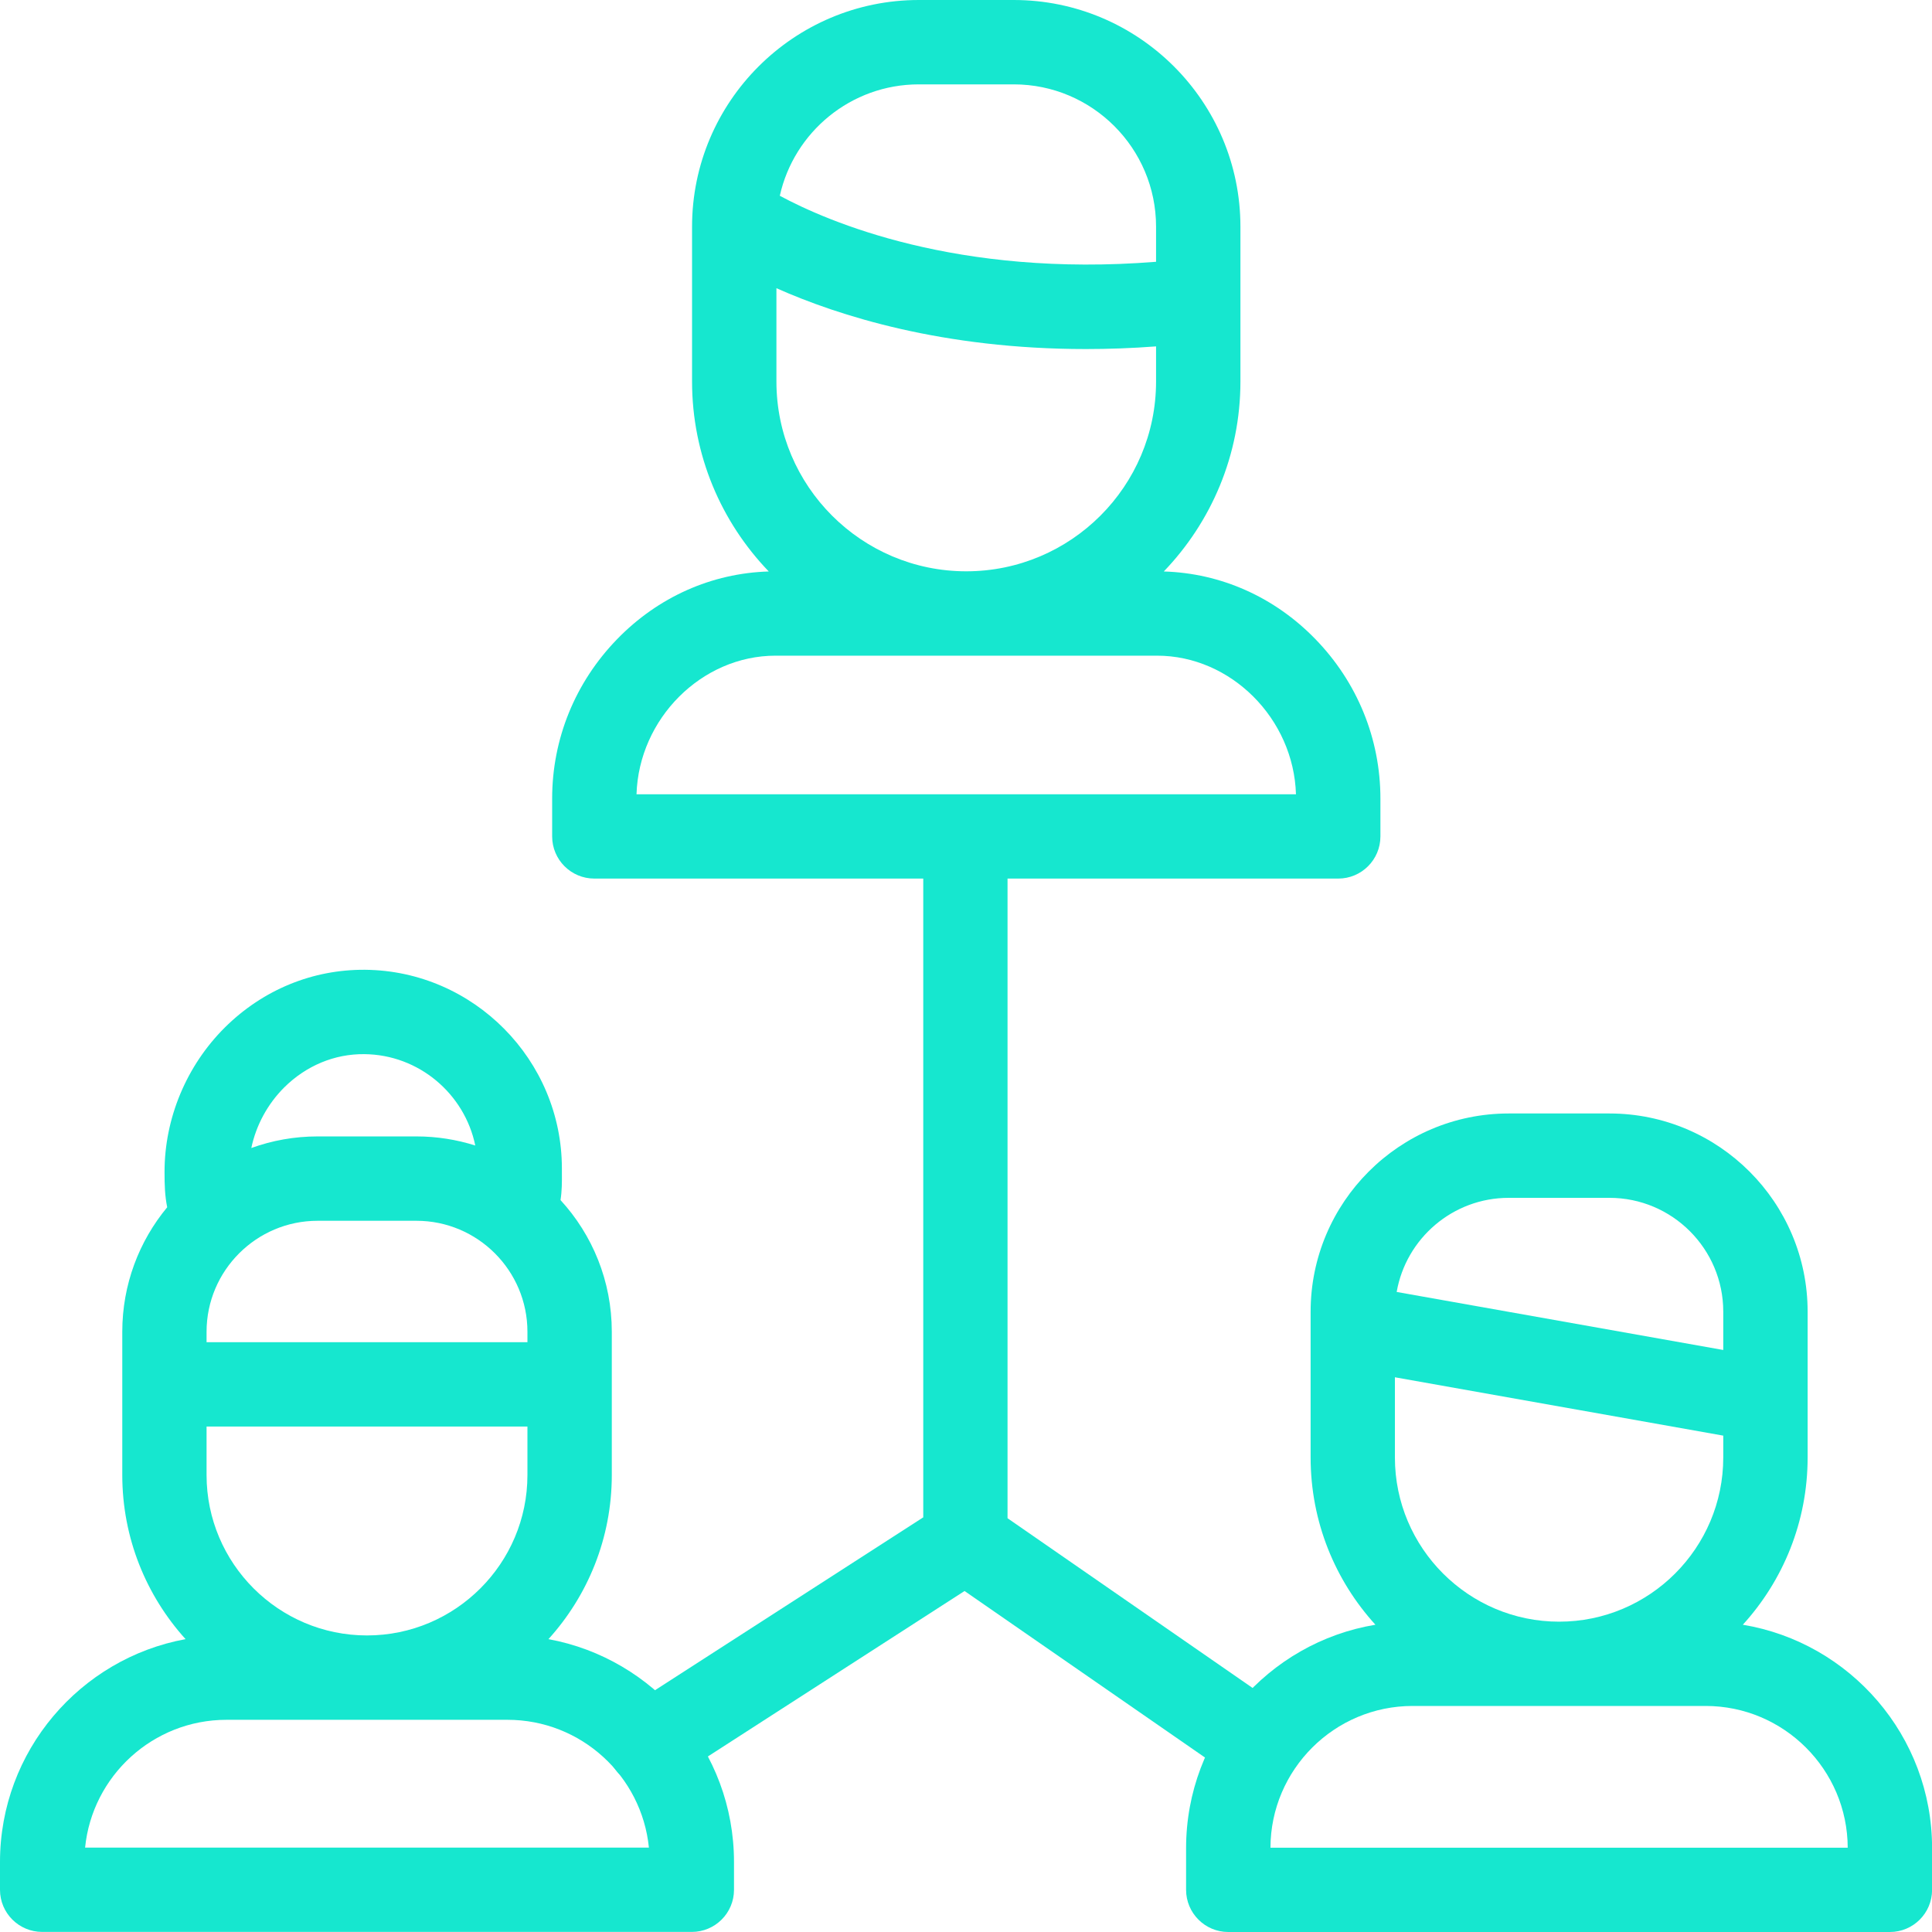
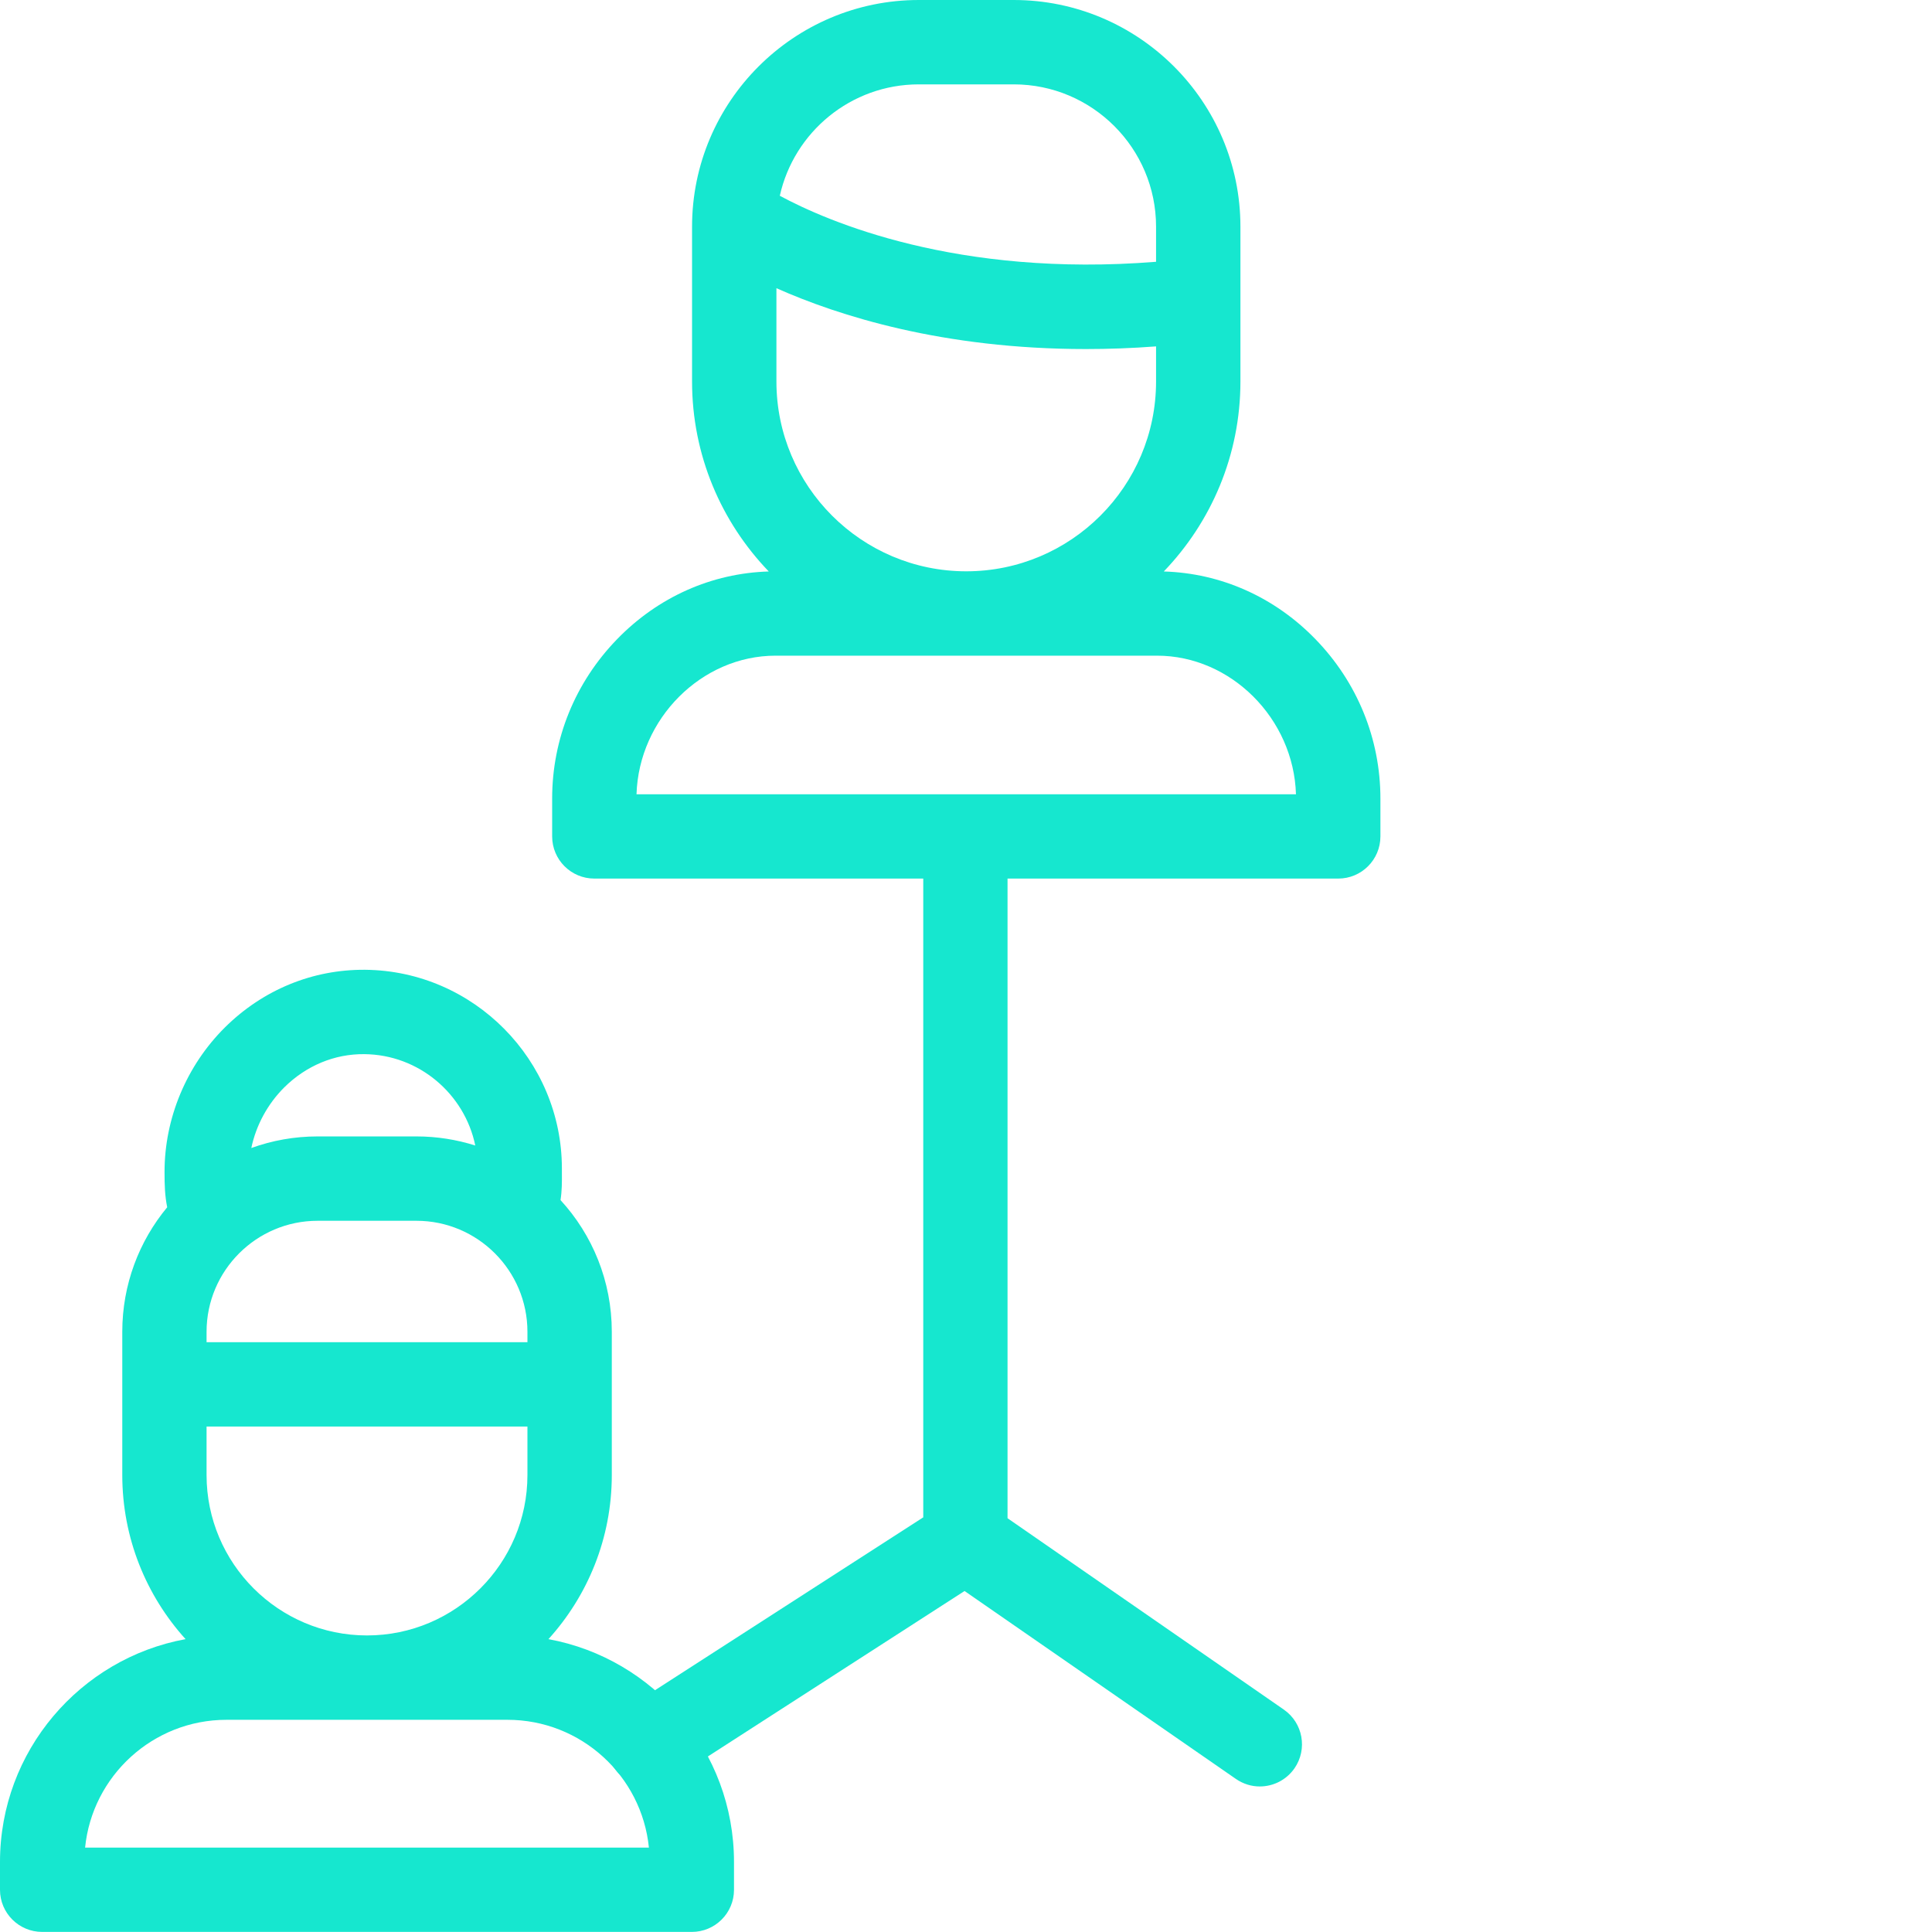
<svg xmlns="http://www.w3.org/2000/svg" width="24" height="24" viewBox="0 0 24 24" fill="none">
  <g clip-path="url(#clip0_2241_878)">
    <path d="M16.081 21.966C15.979 22.113 15.816 22.192 15.649 22.192C15.546 22.192 15.443 22.161 15.352 22.098L11.982 19.764L8.346 22.108C8.259 22.164 8.161 22.192 8.064 22.192C7.891 22.192 7.723 22.107 7.623 21.951C7.466 21.708 7.536 21.384 7.779 21.227L11.469 18.849V10.414C11.469 10.125 11.703 9.891 11.993 9.891C12.282 9.891 12.516 10.125 12.516 10.414V18.86L15.948 21.237C16.186 21.402 16.245 21.728 16.081 21.966Z" fill="#16E7CF" />
-     <path d="M21.65 20.183C22.15 19.634 22.455 18.905 22.455 18.105V16.294C22.455 14.936 21.351 13.832 19.993 13.832H18.742C17.385 13.832 16.281 14.936 16.281 16.294V18.105C16.281 18.905 16.586 19.634 17.086 20.183C15.753 20.404 14.734 21.564 14.734 22.958V23.476C14.734 23.765 14.969 24 15.258 24H23.477C23.767 24 24.001 23.765 24.001 23.476V22.958C24.001 21.564 22.982 20.404 21.65 20.183ZM17.328 17.109L21.407 17.834V18.105C21.407 19.23 20.492 20.145 19.368 20.145C18.243 20.145 17.328 19.23 17.328 18.105V17.109ZM18.742 14.88H19.993C20.773 14.88 21.407 15.514 21.407 16.294V16.77L17.35 16.049C17.466 15.385 18.046 14.88 18.742 14.88ZM15.782 22.953C15.785 21.982 16.576 21.192 17.548 21.192H21.188C22.159 21.192 22.95 21.982 22.953 22.953H15.782Z" fill="#16E7CF" />
    <path d="M6.813 20.362C7.302 19.822 7.6 19.107 7.6 18.323V16.544C7.6 15.914 7.359 15.339 6.963 14.908C6.981 14.792 6.981 14.687 6.98 14.564V14.515C6.98 13.168 5.884 12.06 4.537 12.047C3.885 12.041 3.266 12.295 2.794 12.763C2.316 13.238 2.043 13.893 2.044 14.561C2.044 14.722 2.048 14.854 2.077 14.997C1.728 15.418 1.519 15.957 1.519 16.544V18.323C1.519 19.107 1.817 19.822 2.305 20.362C0.996 20.602 0 21.752 0 23.13V23.476C0 23.765 0.235 23.999 0.524 23.999H8.594C8.883 23.999 9.118 23.765 9.118 23.476V23.13C9.118 21.752 8.122 20.602 6.813 20.362ZM3.532 13.507C3.804 13.238 4.156 13.091 4.526 13.095C5.204 13.101 5.772 13.589 5.904 14.23C5.673 14.157 5.428 14.117 5.173 14.117H3.945C3.656 14.117 3.379 14.168 3.122 14.261C3.181 13.979 3.324 13.714 3.532 13.507ZM2.566 16.544C2.566 15.784 3.185 15.165 3.945 15.165H5.173C5.934 15.165 6.552 15.784 6.552 16.544V16.673H2.566V16.544ZM2.566 17.721H6.552V18.323C6.552 18.872 6.329 19.37 5.968 19.731C5.607 20.092 5.109 20.316 4.559 20.316C3.46 20.316 2.566 19.422 2.566 18.323V17.721ZM1.057 22.952C1.146 22.061 1.9 21.364 2.814 21.364H6.304C7.218 21.364 7.972 22.061 8.061 22.952H1.057Z" fill="#16E7CF" />
    <path d="M16.34 7.939C15.833 7.417 15.167 7.12 14.457 7.099C15.046 6.486 15.409 5.654 15.409 4.739V2.816C15.409 1.263 14.146 0 12.593 0H11.414C9.861 0 8.597 1.263 8.597 2.816V4.739C8.597 5.654 8.96 6.486 9.55 7.099C8.84 7.12 8.174 7.417 7.667 7.939C7.146 8.475 6.859 9.178 6.859 9.92V10.39C6.859 10.68 7.094 10.914 7.383 10.914H16.624C16.913 10.914 17.148 10.68 17.148 10.39V9.92C17.148 9.178 16.861 8.475 16.34 7.939ZM9.645 4.739V3.58C10.416 3.923 11.713 4.336 13.489 4.336C13.768 4.336 14.059 4.326 14.361 4.303V4.739C14.361 6.04 13.304 7.097 12.003 7.097C10.703 7.097 9.645 6.04 9.645 4.739ZM11.414 1.048H12.593C13.568 1.048 14.361 1.841 14.361 2.816V3.252C11.89 3.449 10.283 2.753 9.687 2.432C9.863 1.641 10.57 1.048 11.414 1.048ZM7.907 9.867C7.936 8.928 8.715 8.145 9.634 8.145H14.373C15.292 8.145 16.071 8.928 16.099 9.867H7.907Z" fill="#16E7CF" />
  </g>
  <defs>
    <clipPath id="clip0_2241_878">
      <rect width="24" height="24" fill="white" />
    </clipPath>
  </defs>
</svg>